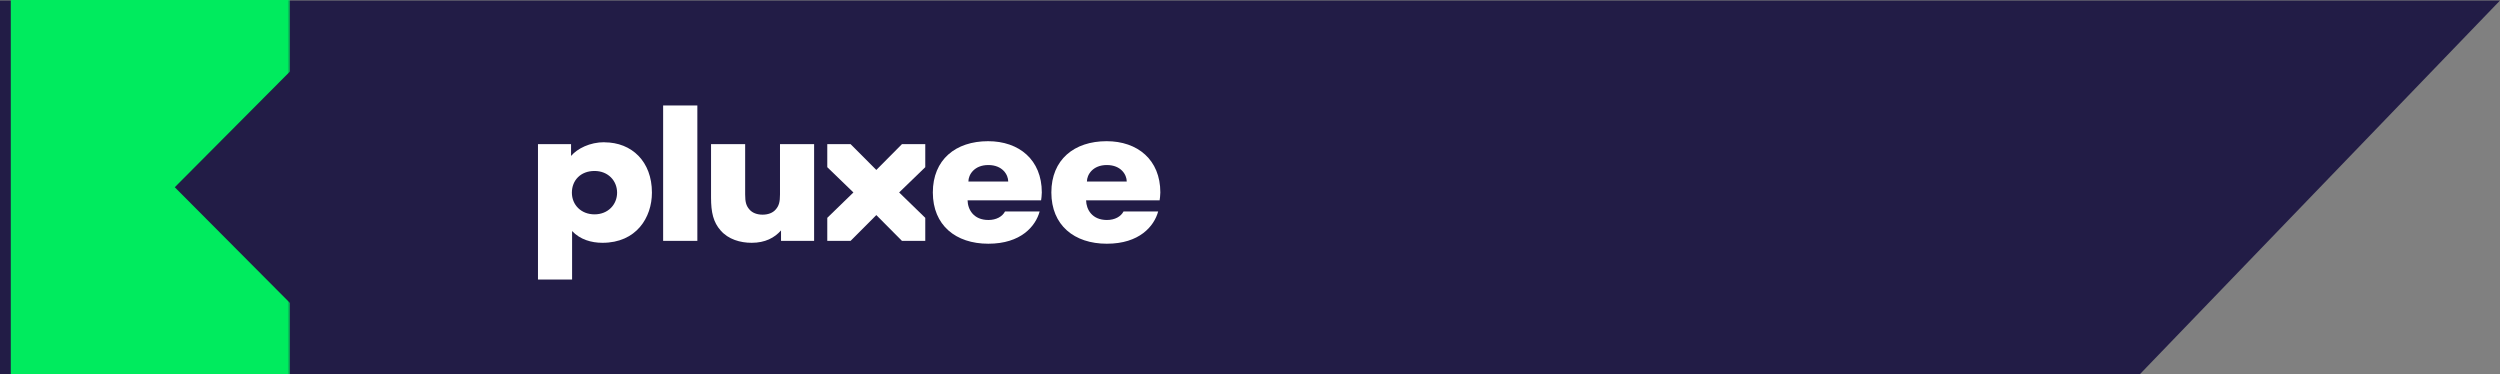
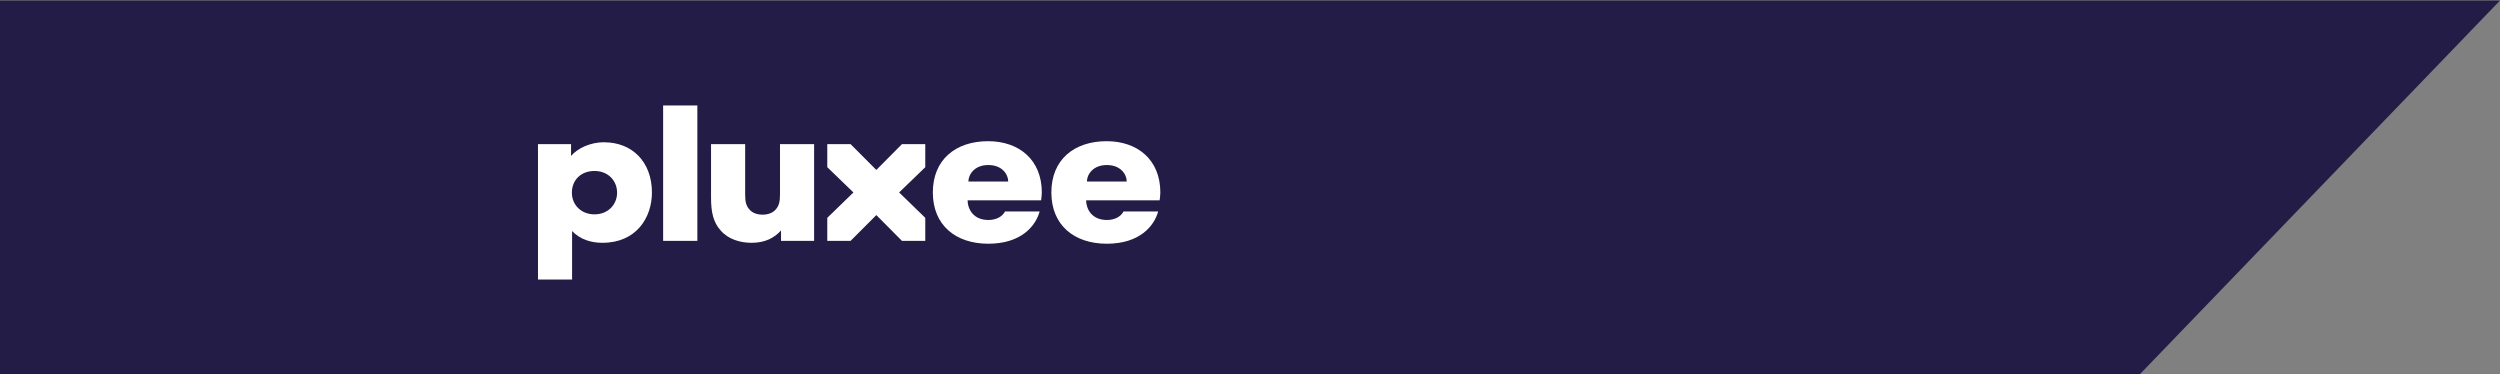
<svg xmlns="http://www.w3.org/2000/svg" width="474" height="71" viewBox="0 0 474 71" fill="none">
  <rect x="0" y="0" width="474" height="71" fill="#808080" stroke="none" />
  <path d="M0 0.1H474L397 80H0V0Z" fill="#221C46" />
  <g clip-path="url(#clip0_1_37)">
    <path d="M209.855 31.291C212.549 31.291 213.63 33.134 213.63 34.414H206.081C206.081 33.134 207.182 31.291 209.855 31.291ZM213.021 40.099C212.51 41.069 211.369 41.709 209.875 41.709C207.064 41.709 205.963 39.73 205.923 37.984H219.862C219.902 37.732 220 37.033 220 36.49C220 30.282 215.675 26.771 209.816 26.771C203.643 26.771 199.337 30.282 199.337 36.49C199.337 42.698 203.662 46.21 209.855 46.21C216.048 46.21 218.82 42.892 219.587 40.099H213.001H213.021Z" fill="white" />
    <path d="M112.715 40.642C110.218 40.642 108.429 38.877 108.429 36.529C108.429 34.182 110.1 32.416 112.715 32.416C115.33 32.416 117.001 34.298 117.001 36.529C117.001 38.76 115.31 40.642 112.715 40.642ZM114.582 26.965C111.83 26.965 109.471 28.168 108.272 29.564V27.333H102V53H108.468V43.804C109.982 45.414 112.105 46.035 114.229 46.035C120.638 46.035 123.606 41.263 123.606 36.51C123.606 30.631 119.792 26.984 114.602 26.984" fill="white" />
    <path d="M132.218 20H125.73V45.667H132.218V20Z" fill="white" />
    <path d="M147.887 27.333V36.859C147.887 38.295 147.69 39.012 147.081 39.711C146.511 40.39 145.586 40.7 144.584 40.7C143.581 40.7 142.657 40.39 142.087 39.711C141.478 39.012 141.281 38.314 141.281 36.859V27.333H134.813V37.441C134.813 40.273 135.245 42.136 136.641 43.707C138.096 45.376 140.337 46.035 142.52 46.035C145.075 46.035 146.845 45.085 148.083 43.688V45.667H154.355V27.333H147.887Z" fill="white" />
    <path d="M175.431 27.333H171.007L166.151 32.222L161.275 27.333H156.852V31.698L161.806 36.49L156.852 41.302V45.667H161.275L166.151 40.778L171.007 45.667H175.431V41.302L170.476 36.49L175.431 31.698V27.333Z" fill="white" />
    <path d="M187.384 31.291C190.077 31.291 191.159 33.134 191.159 34.414H183.609C183.609 33.134 184.71 31.291 187.384 31.291ZM190.549 40.099C190.038 41.069 188.898 41.709 187.404 41.709C184.592 41.709 183.491 39.73 183.452 37.984H197.391C197.43 37.732 197.528 37.033 197.528 36.49C197.528 30.282 193.203 26.771 187.345 26.771C181.171 26.771 176.866 30.282 176.866 36.49C176.866 42.698 181.191 46.21 187.384 46.21C193.577 46.21 196.349 42.892 197.116 40.099H190.529H190.549Z" fill="white" />
  </g>
  <g clip-path="url(#clip1_1_37)">
    <mask id="mask0_1_37" style="mask-type:luminance" maskUnits="userSpaceOnUse" x="-69" y="-27" width="124" height="125">
      <path d="M55 -26.625H-68.667V97.625H55V-26.625Z" fill="white" />
    </mask>
    <g mask="url(#mask0_1_37)">
      <path d="M-5.833 -4.66L-28.695 -26.625H-68.667V13.535L-46.805 35.5L-68.667 57.465V97.625H-28.695L-6.833 75.66L15.028 97.625H55V57.465L33.138 35.5L55 13.535V-26.625H15.028L-6.833 -4.66Z" fill="#00EB5E" />
    </g>
  </g>
  <defs>
    <clipPath id="clip0_1_37">
      <rect width="118" height="33" fill="white" transform="translate(102 20)" />
    </clipPath>
    <clipPath id="clip1_1_37">
-       <rect width="53" height="71" fill="white" transform="translate(2)" />
-     </clipPath>
+       </clipPath>
  </defs>
</svg>